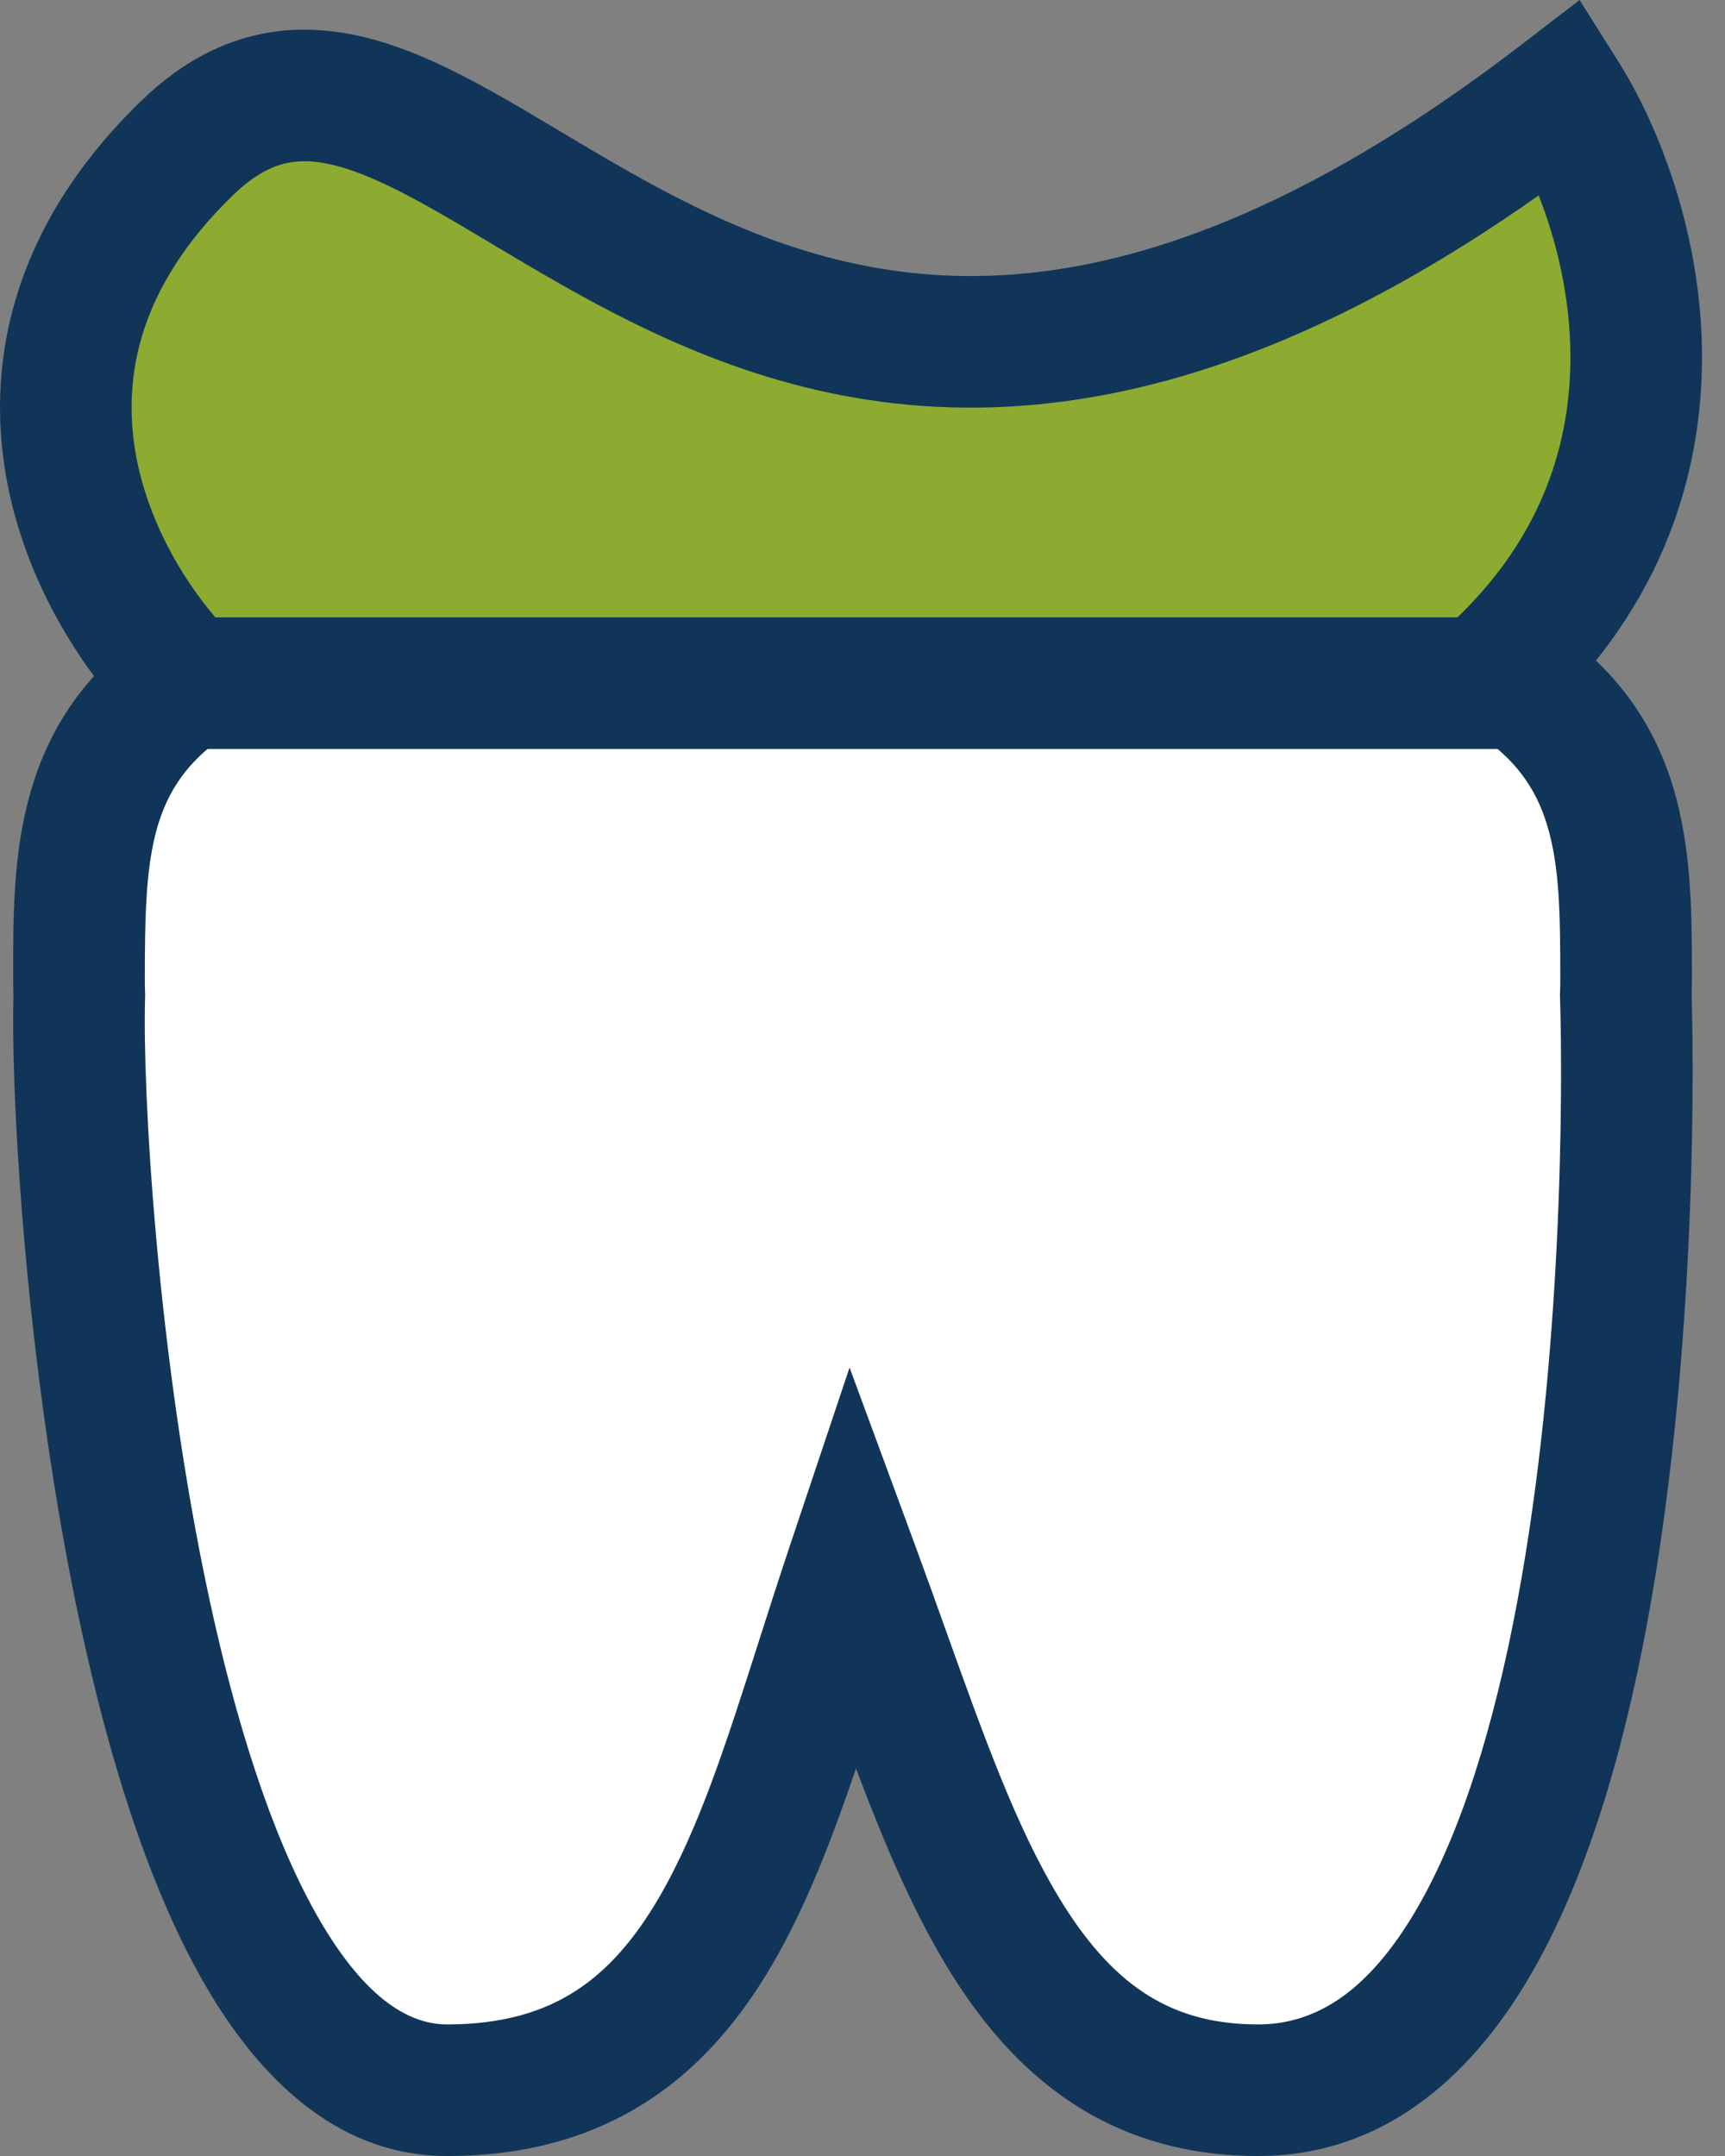
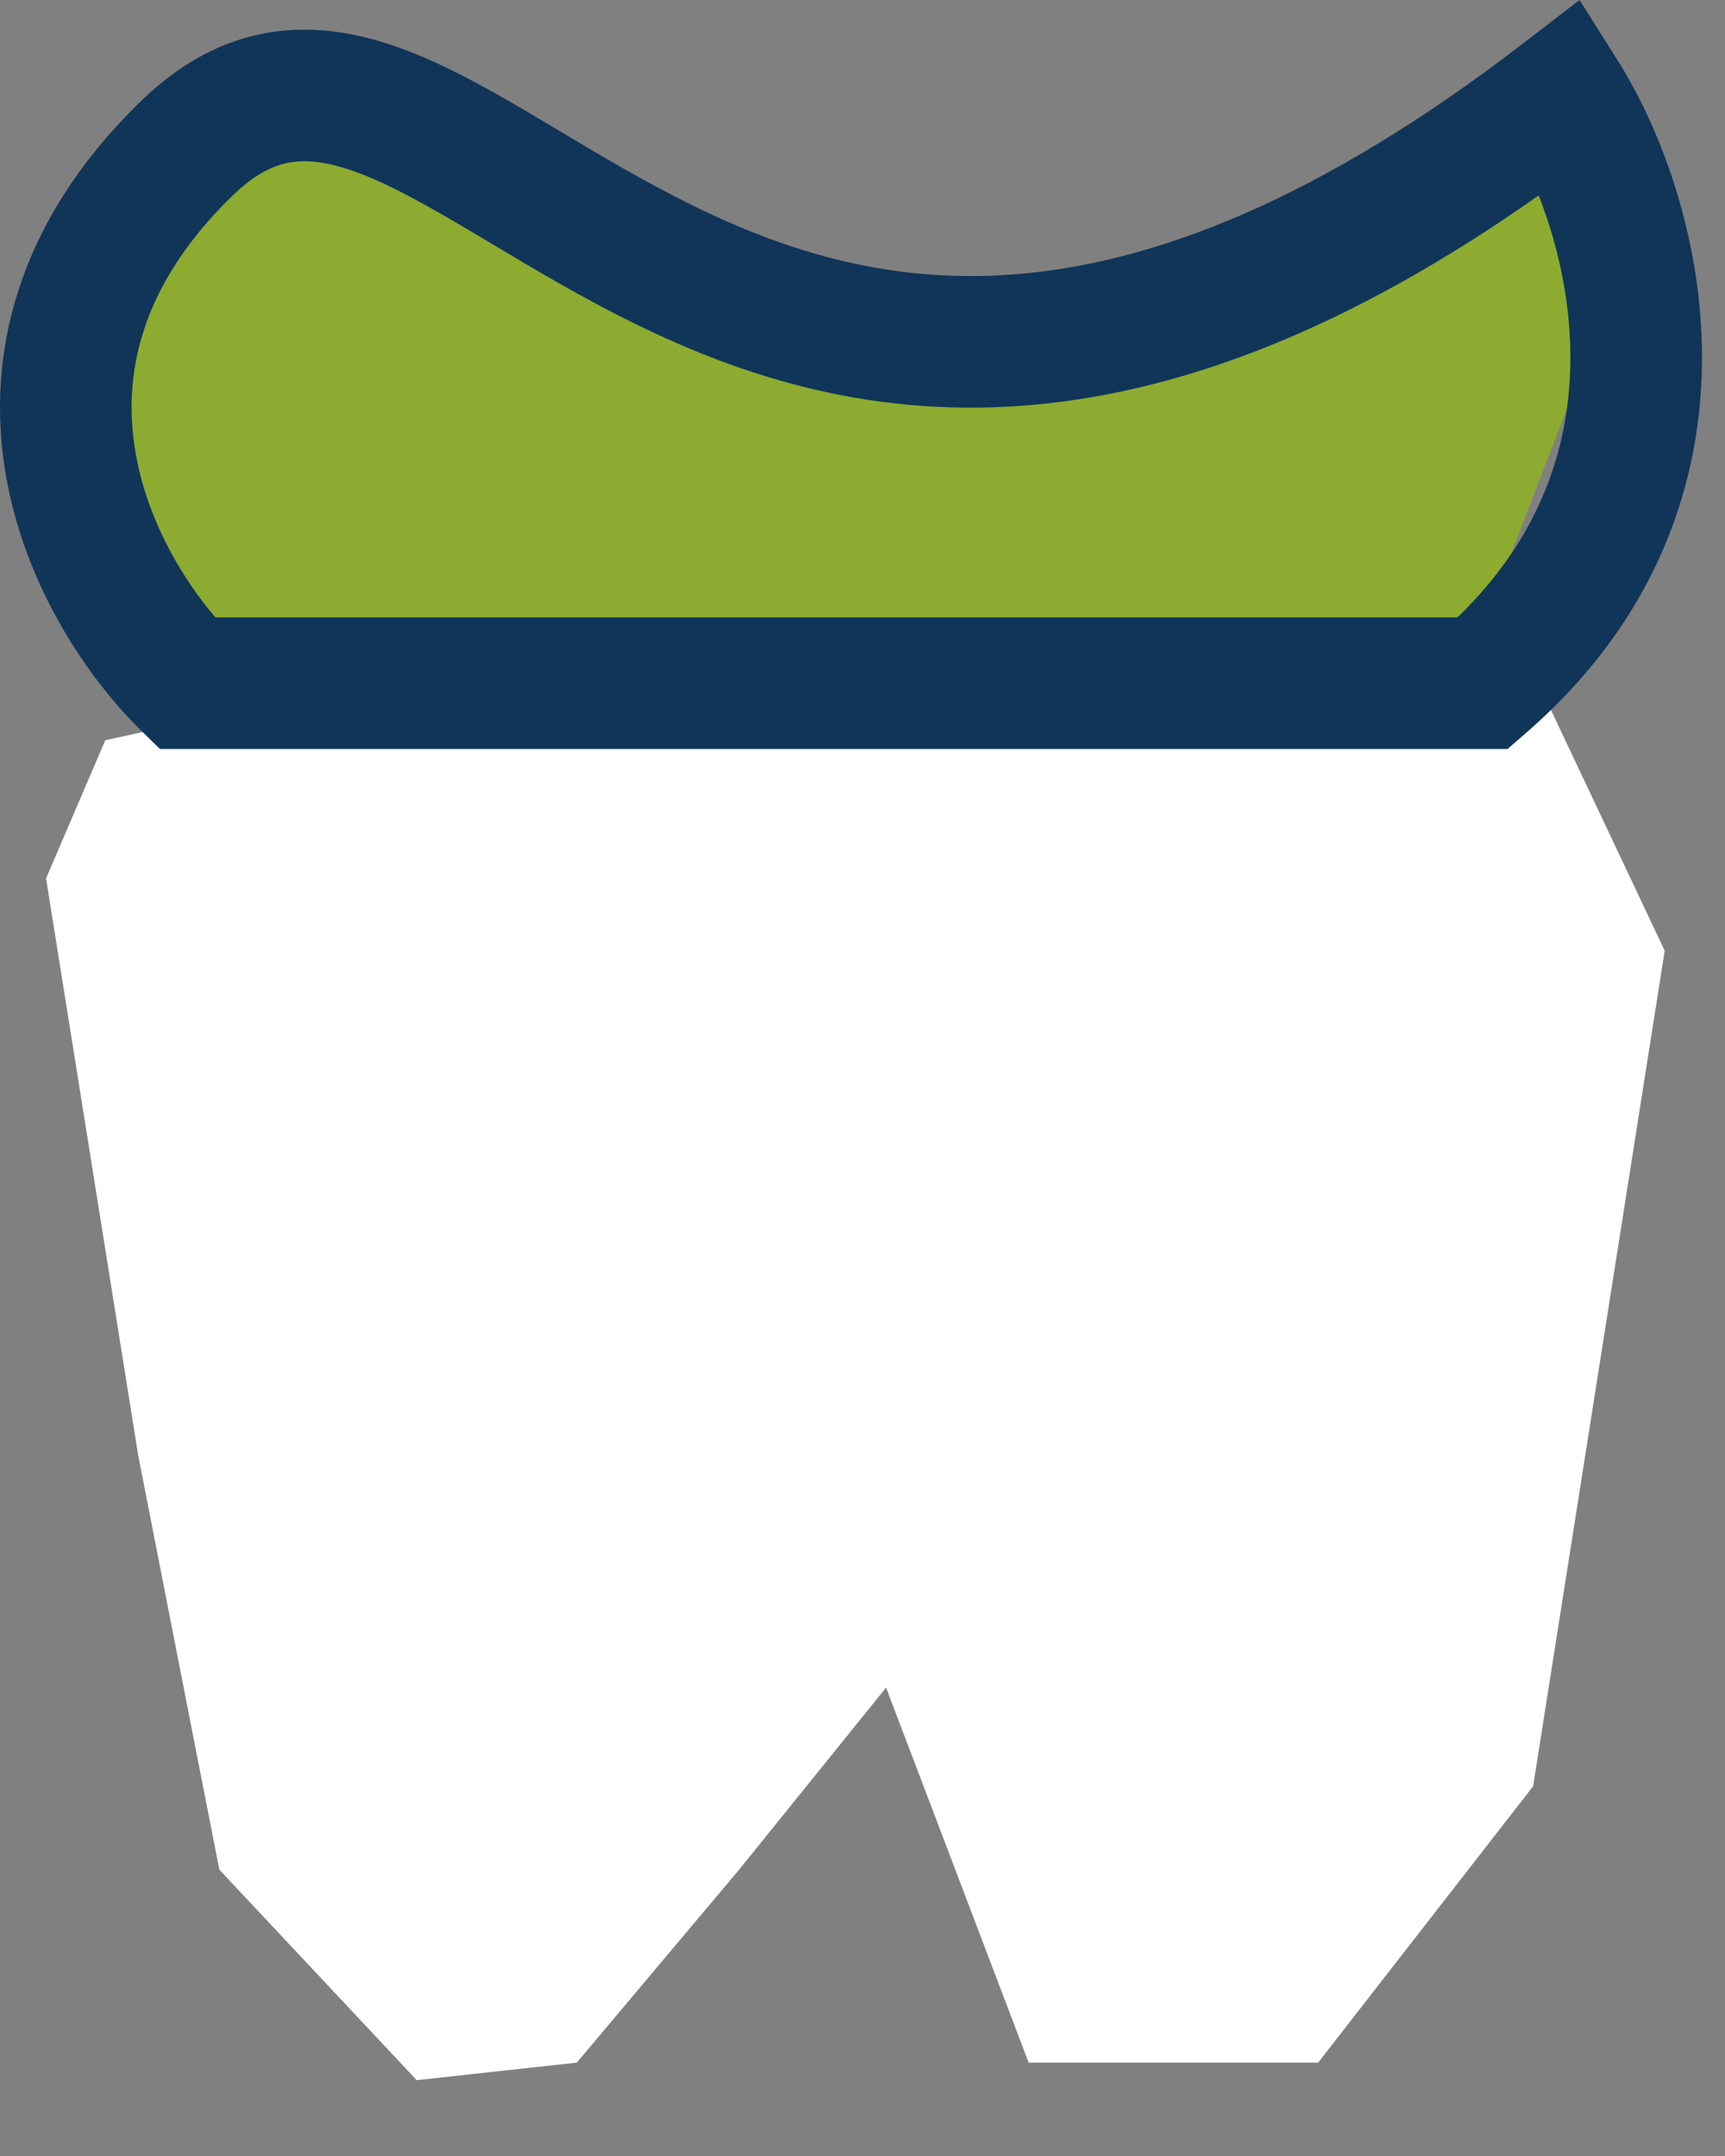
<svg xmlns="http://www.w3.org/2000/svg" width="64" height="80" viewBox="0 0 64 80" fill="none">
  <rect x="0" y="0" width="64" height="80" fill="#808080" stroke="none" />
-   <path d="M3.906 9.807C2.278 12.411 3.933 20.006 4.964 23.478C5.208 23.695 5.842 24.276 6.428 24.862C7.014 25.448 27.938 25.106 38.327 24.862L54.684 24.129L58.427 17.863L59.322 12.086L58.427 6.959L56.637 5.576C51.51 7.746 41.143 12.086 40.687 12.086H30.678L16.275 4.437H8.056C7.351 5.142 5.533 7.203 3.906 9.807Z" fill="#8CAB30" />
+   <path d="M3.906 9.807C2.278 12.411 3.933 20.006 4.964 23.478C5.208 23.695 5.842 24.276 6.428 24.862C7.014 25.448 27.938 25.106 38.327 24.862L54.684 24.129L59.322 12.086L58.427 6.959L56.637 5.576C51.51 7.746 41.143 12.086 40.687 12.086H30.678L16.275 4.437H8.056C7.351 5.142 5.533 7.203 3.906 9.807Z" fill="#8CAB30" />
  <path d="M15.461 24.943L3.906 27.466L1.709 32.593L5.126 53.994L8.137 69.374L15.461 77.186L21.401 76.535L27.423 69.374L32.875 62.62L38.164 76.535H48.906L56.881 66.282L61.763 35.278L56.881 24.943H15.461Z" fill="white" />
-   <path fill-rule="evenodd" clip-rule="evenodd" d="M62.772 36.177C62.772 36.235 62.772 36.293 62.772 36.35C62.772 36.547 62.768 36.743 62.762 36.939C62.87 40.582 62.861 50.854 61.096 60.315C60.21 65.061 58.846 69.813 56.694 73.44C54.529 77.09 51.294 80 46.677 80C43.977 80 41.67 79.297 39.705 77.986C37.773 76.697 36.3 74.907 35.102 72.922C33.827 70.809 32.759 68.28 31.758 65.619C30.869 68.244 29.897 70.757 28.674 72.858C27.498 74.879 26.004 76.697 23.971 77.999C21.916 79.316 19.475 80 16.585 80C12.354 80 9.421 76.878 7.461 73.39C5.451 69.813 4.021 65.112 3 60.383C0.967 50.974 0.396 40.702 0.5 36.94C0.494 36.744 0.49 36.548 0.49 36.35C0.49 36.247 0.49 36.143 0.49 36.038C0.487 32.054 0.483 27.093 5.123 23.601L8.059 27.502C5.502 29.426 5.373 31.936 5.373 36.35C5.373 36.515 5.376 36.678 5.382 36.84L5.385 36.925L5.383 37.009C5.28 40.308 5.809 50.266 7.772 59.352C8.756 63.906 10.062 68.051 11.718 70.999C13.424 74.035 15.087 75.118 16.585 75.118C18.667 75.118 20.169 74.637 21.337 73.888C22.528 73.126 23.537 71.98 24.455 70.402C25.928 67.871 26.947 64.681 28.142 60.938C28.511 59.785 28.896 58.58 29.316 57.325L31.52 50.744L33.921 57.256C34.334 58.375 34.722 59.458 35.095 60.502C36.496 64.417 37.697 67.774 39.282 70.399C40.25 72.002 41.27 73.161 42.414 73.924C43.526 74.666 44.878 75.118 46.677 75.118C48.882 75.118 50.789 73.824 52.495 70.949C54.214 68.05 55.449 63.957 56.296 59.419C57.982 50.387 57.986 40.431 57.879 37.009L57.877 36.925L57.88 36.84C57.886 36.678 57.889 36.515 57.889 36.35C57.889 33.96 57.869 32.16 57.4 30.615C56.983 29.24 56.184 28.013 54.344 26.933L56.814 22.722C59.725 24.429 61.302 26.659 62.072 29.197C62.773 31.504 62.772 34 62.772 36.177Z" fill="#103559" />
  <path fill-rule="evenodd" clip-rule="evenodd" d="M58.604 0L60.033 2.267C61.541 4.659 63.13 8.673 63.147 13.194C63.163 17.814 61.526 22.931 56.621 27.193L55.932 27.791H5.934L5.222 27.093C3.252 25.16 0.9 21.727 0.203 17.543C-0.521 13.196 0.588 8.26 5.231 3.751C6.832 2.196 8.597 1.315 10.543 1.135C12.419 0.961 14.192 1.467 15.79 2.158C17.377 2.845 19.01 3.815 20.596 4.762C20.651 4.795 20.706 4.828 20.76 4.86C22.339 5.803 23.939 6.758 25.674 7.612C29.222 9.359 33.211 10.616 38.062 10.143C42.935 9.668 48.955 7.419 56.48 1.633L58.604 0ZM10.993 5.997C10.337 6.057 9.573 6.34 8.633 7.254C5.143 10.643 4.557 13.968 5.019 16.74C5.435 19.235 6.738 21.447 7.991 22.909H54.073C57.27 19.826 58.275 16.368 58.264 13.211C58.256 10.997 57.743 8.919 57.087 7.251C50.064 12.203 43.959 14.474 38.536 15.003C32.489 15.592 27.57 13.987 23.518 11.993C21.601 11.05 19.85 10.004 18.303 9.08C18.233 9.038 18.163 8.996 18.094 8.955C16.45 7.974 15.095 7.177 13.851 6.639C12.618 6.106 11.718 5.929 10.993 5.997Z" fill="#103559" />
</svg>